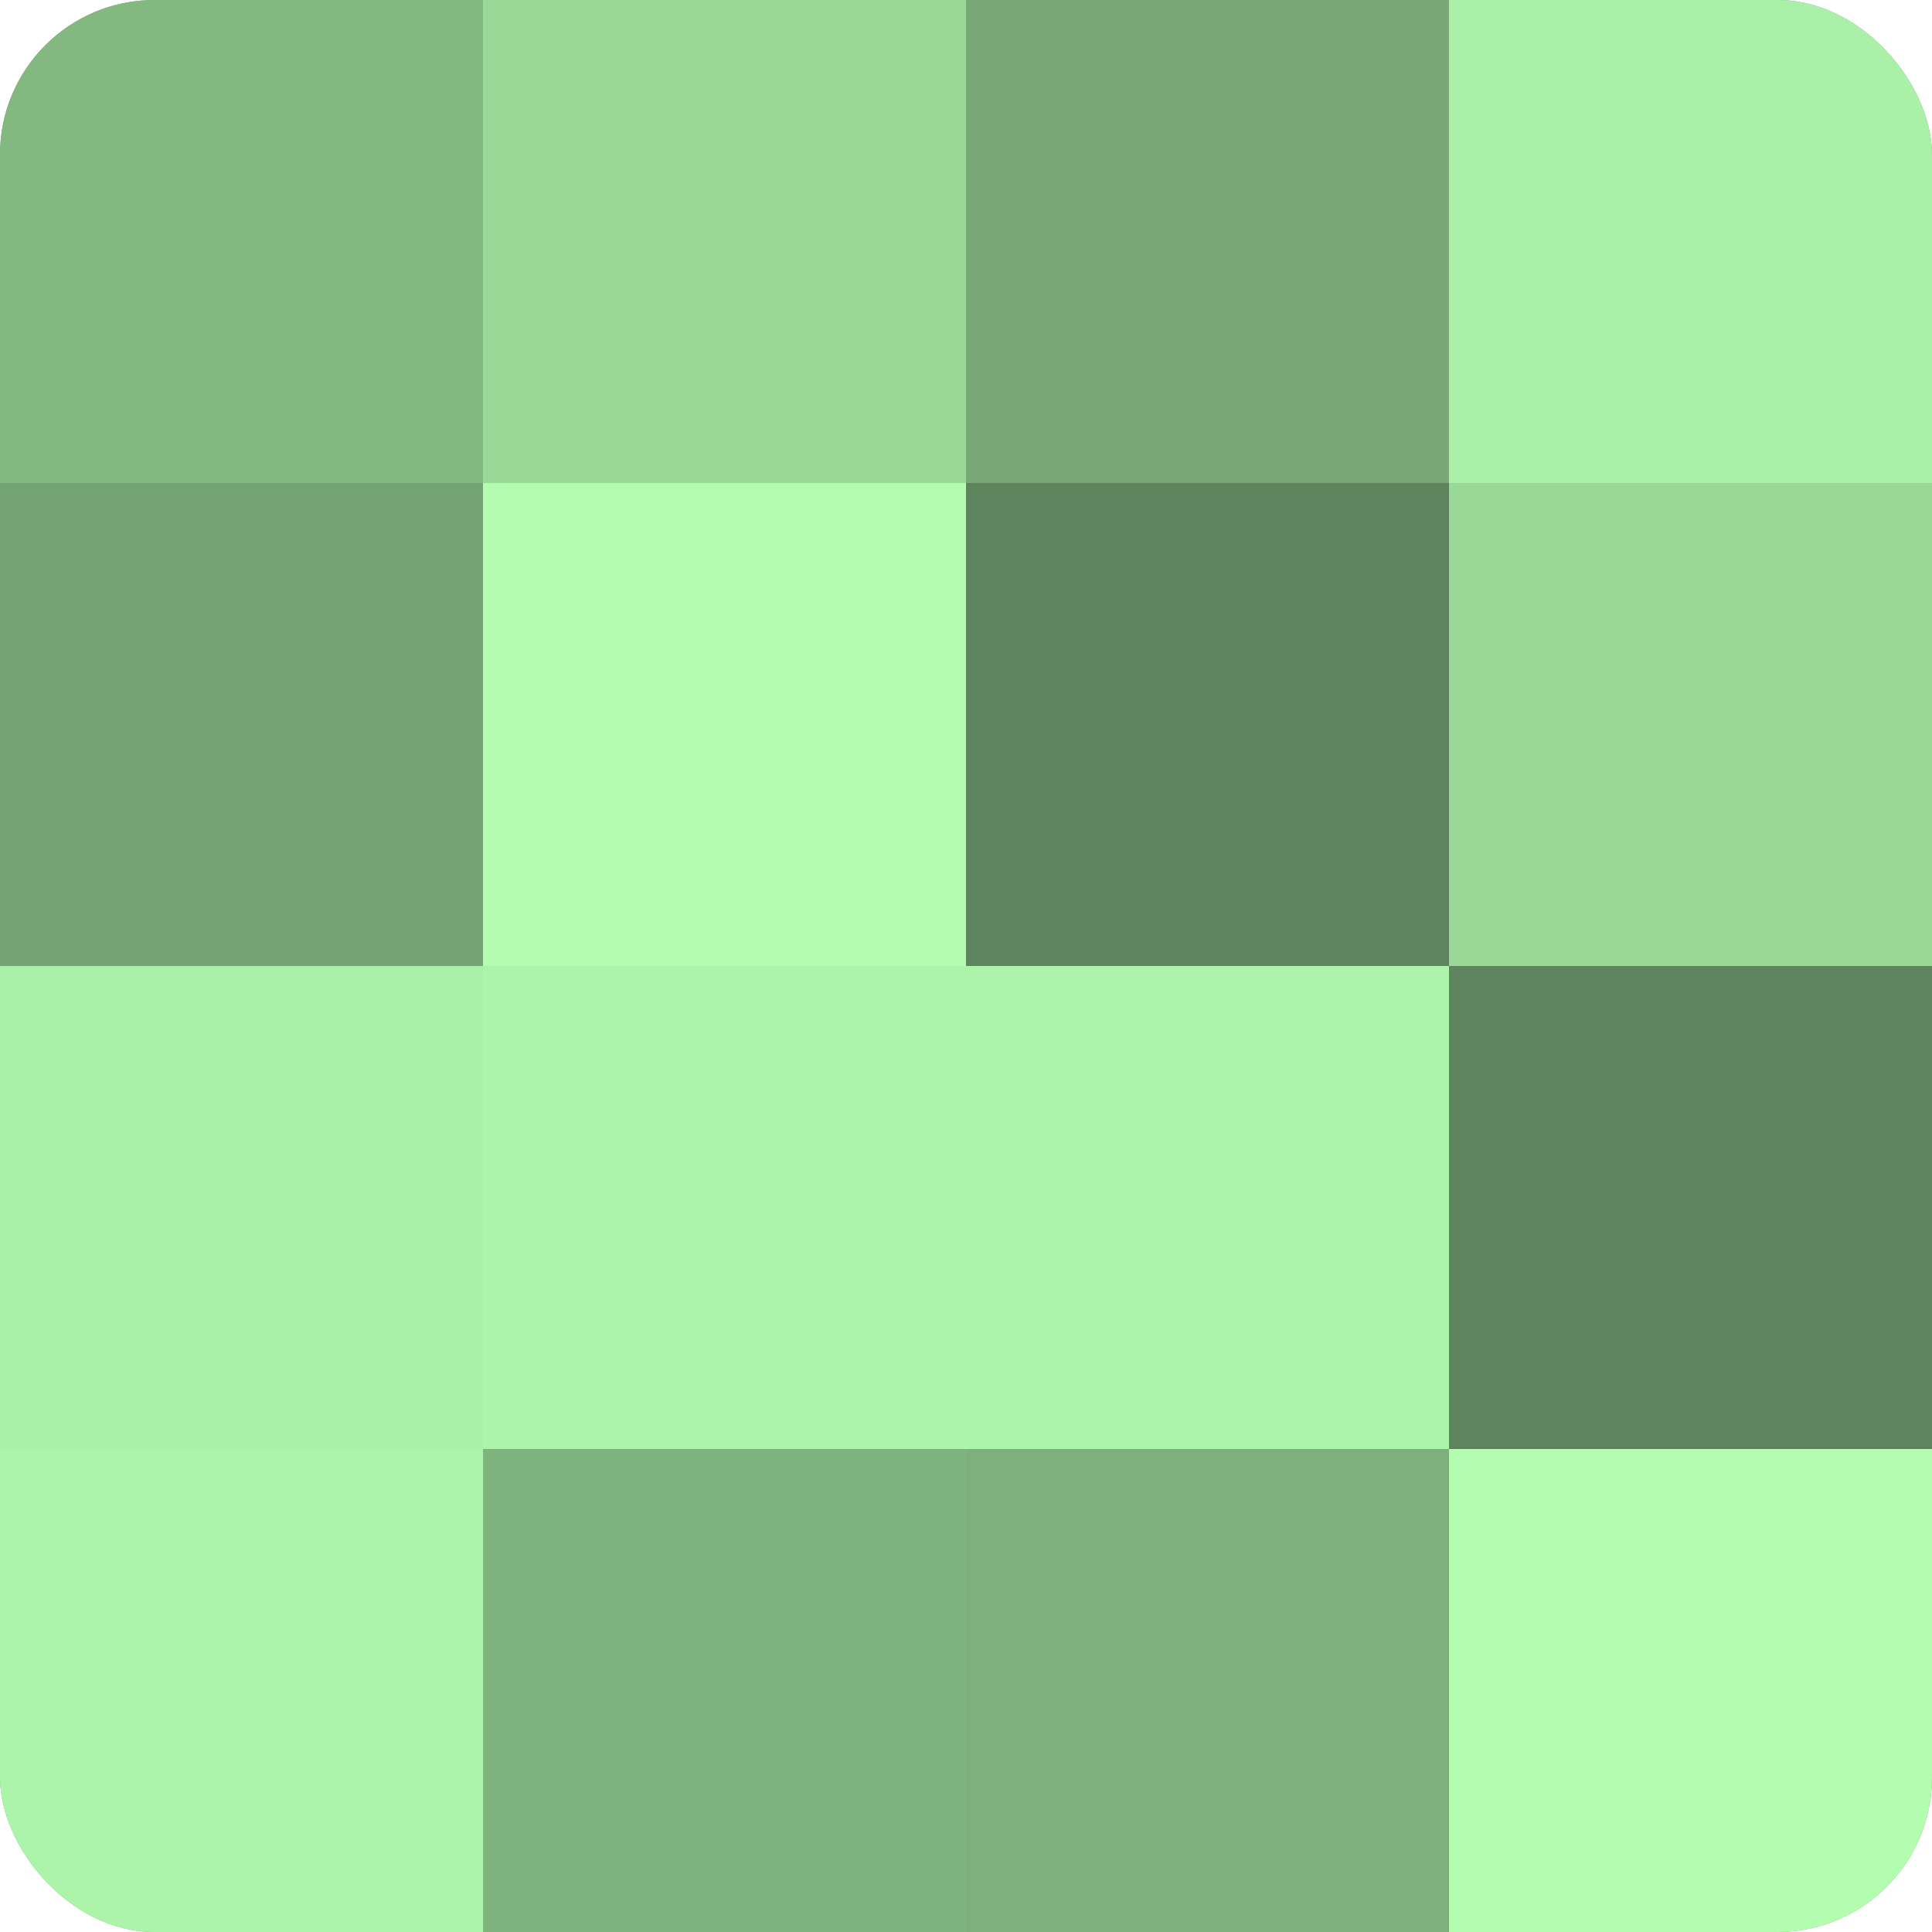
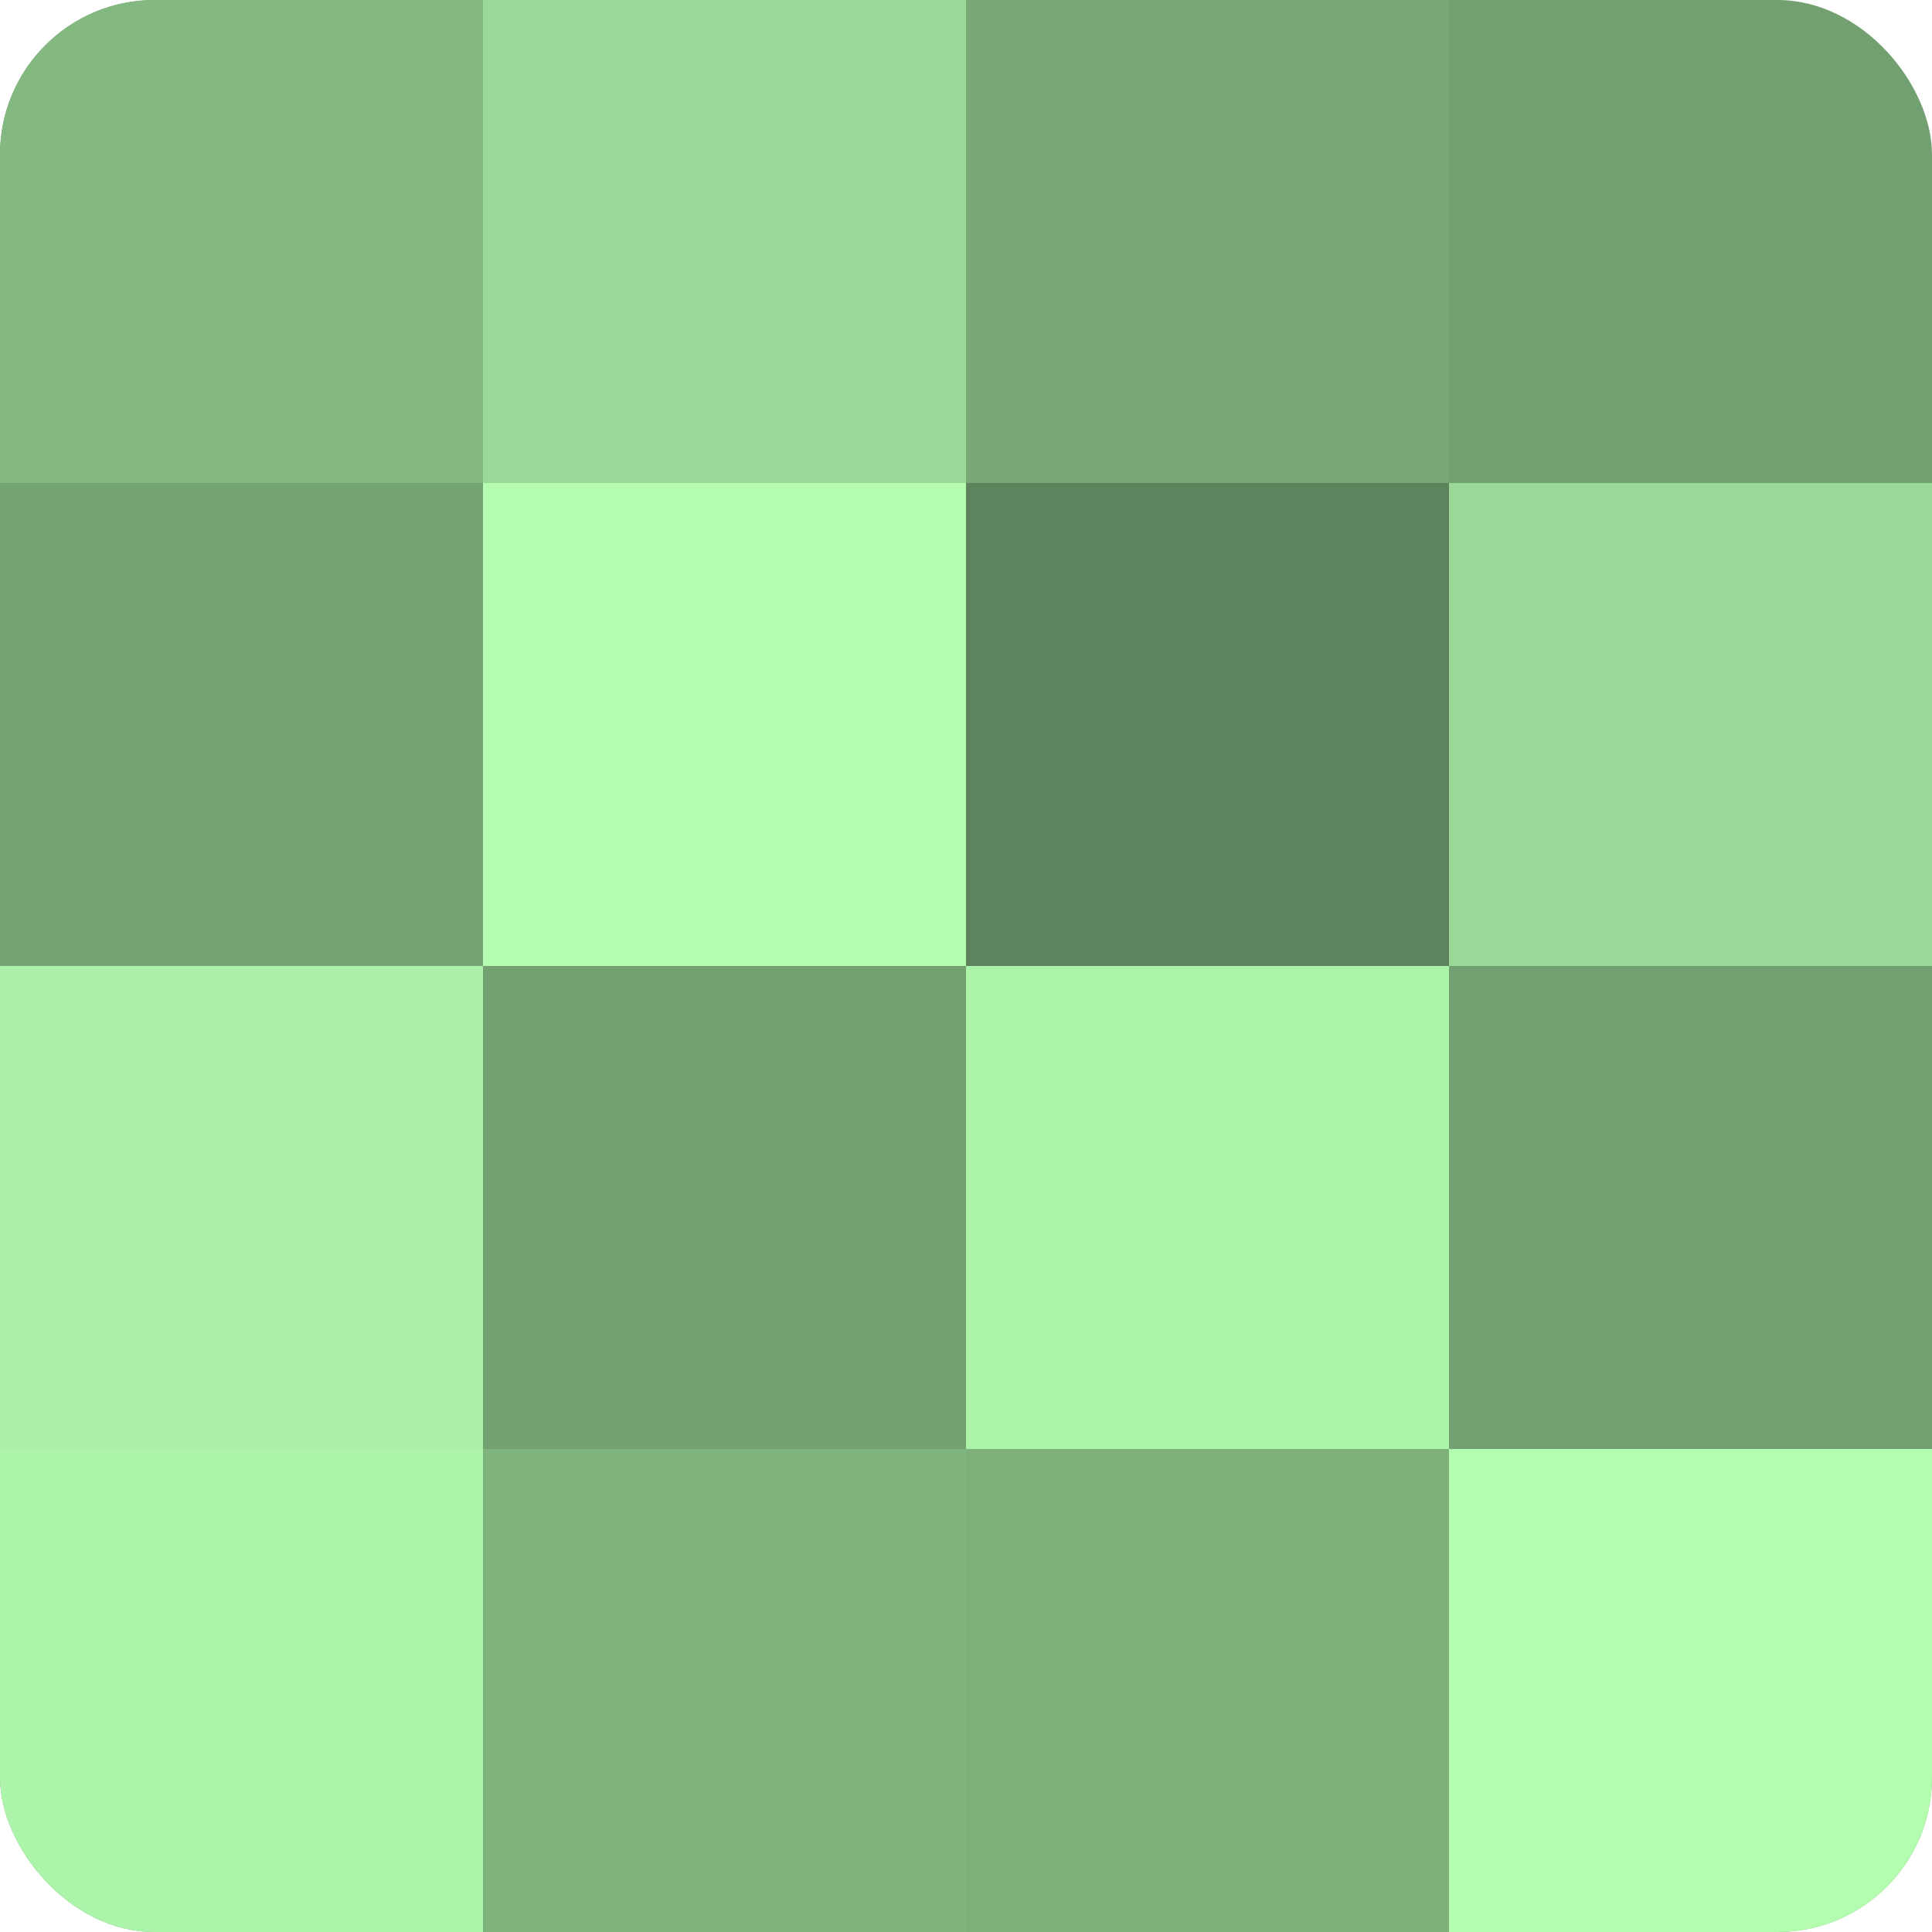
<svg xmlns="http://www.w3.org/2000/svg" width="60" height="60" viewBox="0 0 100 100" preserveAspectRatio="xMidYMid meet">
  <defs>
    <clipPath id="c" width="100" height="100">
      <rect width="100" height="100" rx="8" ry="8" />
    </clipPath>
  </defs>
  <g clip-path="url(#c)">
    <rect width="100" height="100" fill="#72a070" />
    <rect width="25" height="25" fill="#83b881" />
    <rect y="25" width="25" height="25" fill="#74a473" />
    <rect y="50" width="25" height="25" fill="#aaf0a8" />
    <rect y="75" width="25" height="25" fill="#adf4ab" />
    <rect x="25" width="25" height="25" fill="#99d897" />
    <rect x="25" y="25" width="25" height="25" fill="#b3fcb0" />
-     <rect x="25" y="50" width="25" height="25" fill="#adf4ab" />
    <rect x="25" y="75" width="25" height="25" fill="#80b47e" />
    <rect x="50" width="25" height="25" fill="#77a876" />
    <rect x="50" y="25" width="25" height="25" fill="#5e845d" />
    <rect x="50" y="50" width="25" height="25" fill="#adf4ab" />
    <rect x="50" y="75" width="25" height="25" fill="#7db07b" />
-     <rect x="75" width="25" height="25" fill="#aaf0a8" />
    <rect x="75" y="25" width="25" height="25" fill="#99d897" />
-     <rect x="75" y="50" width="25" height="25" fill="#5e845d" />
    <rect x="75" y="75" width="25" height="25" fill="#b3fcb0" />
  </g>
</svg>